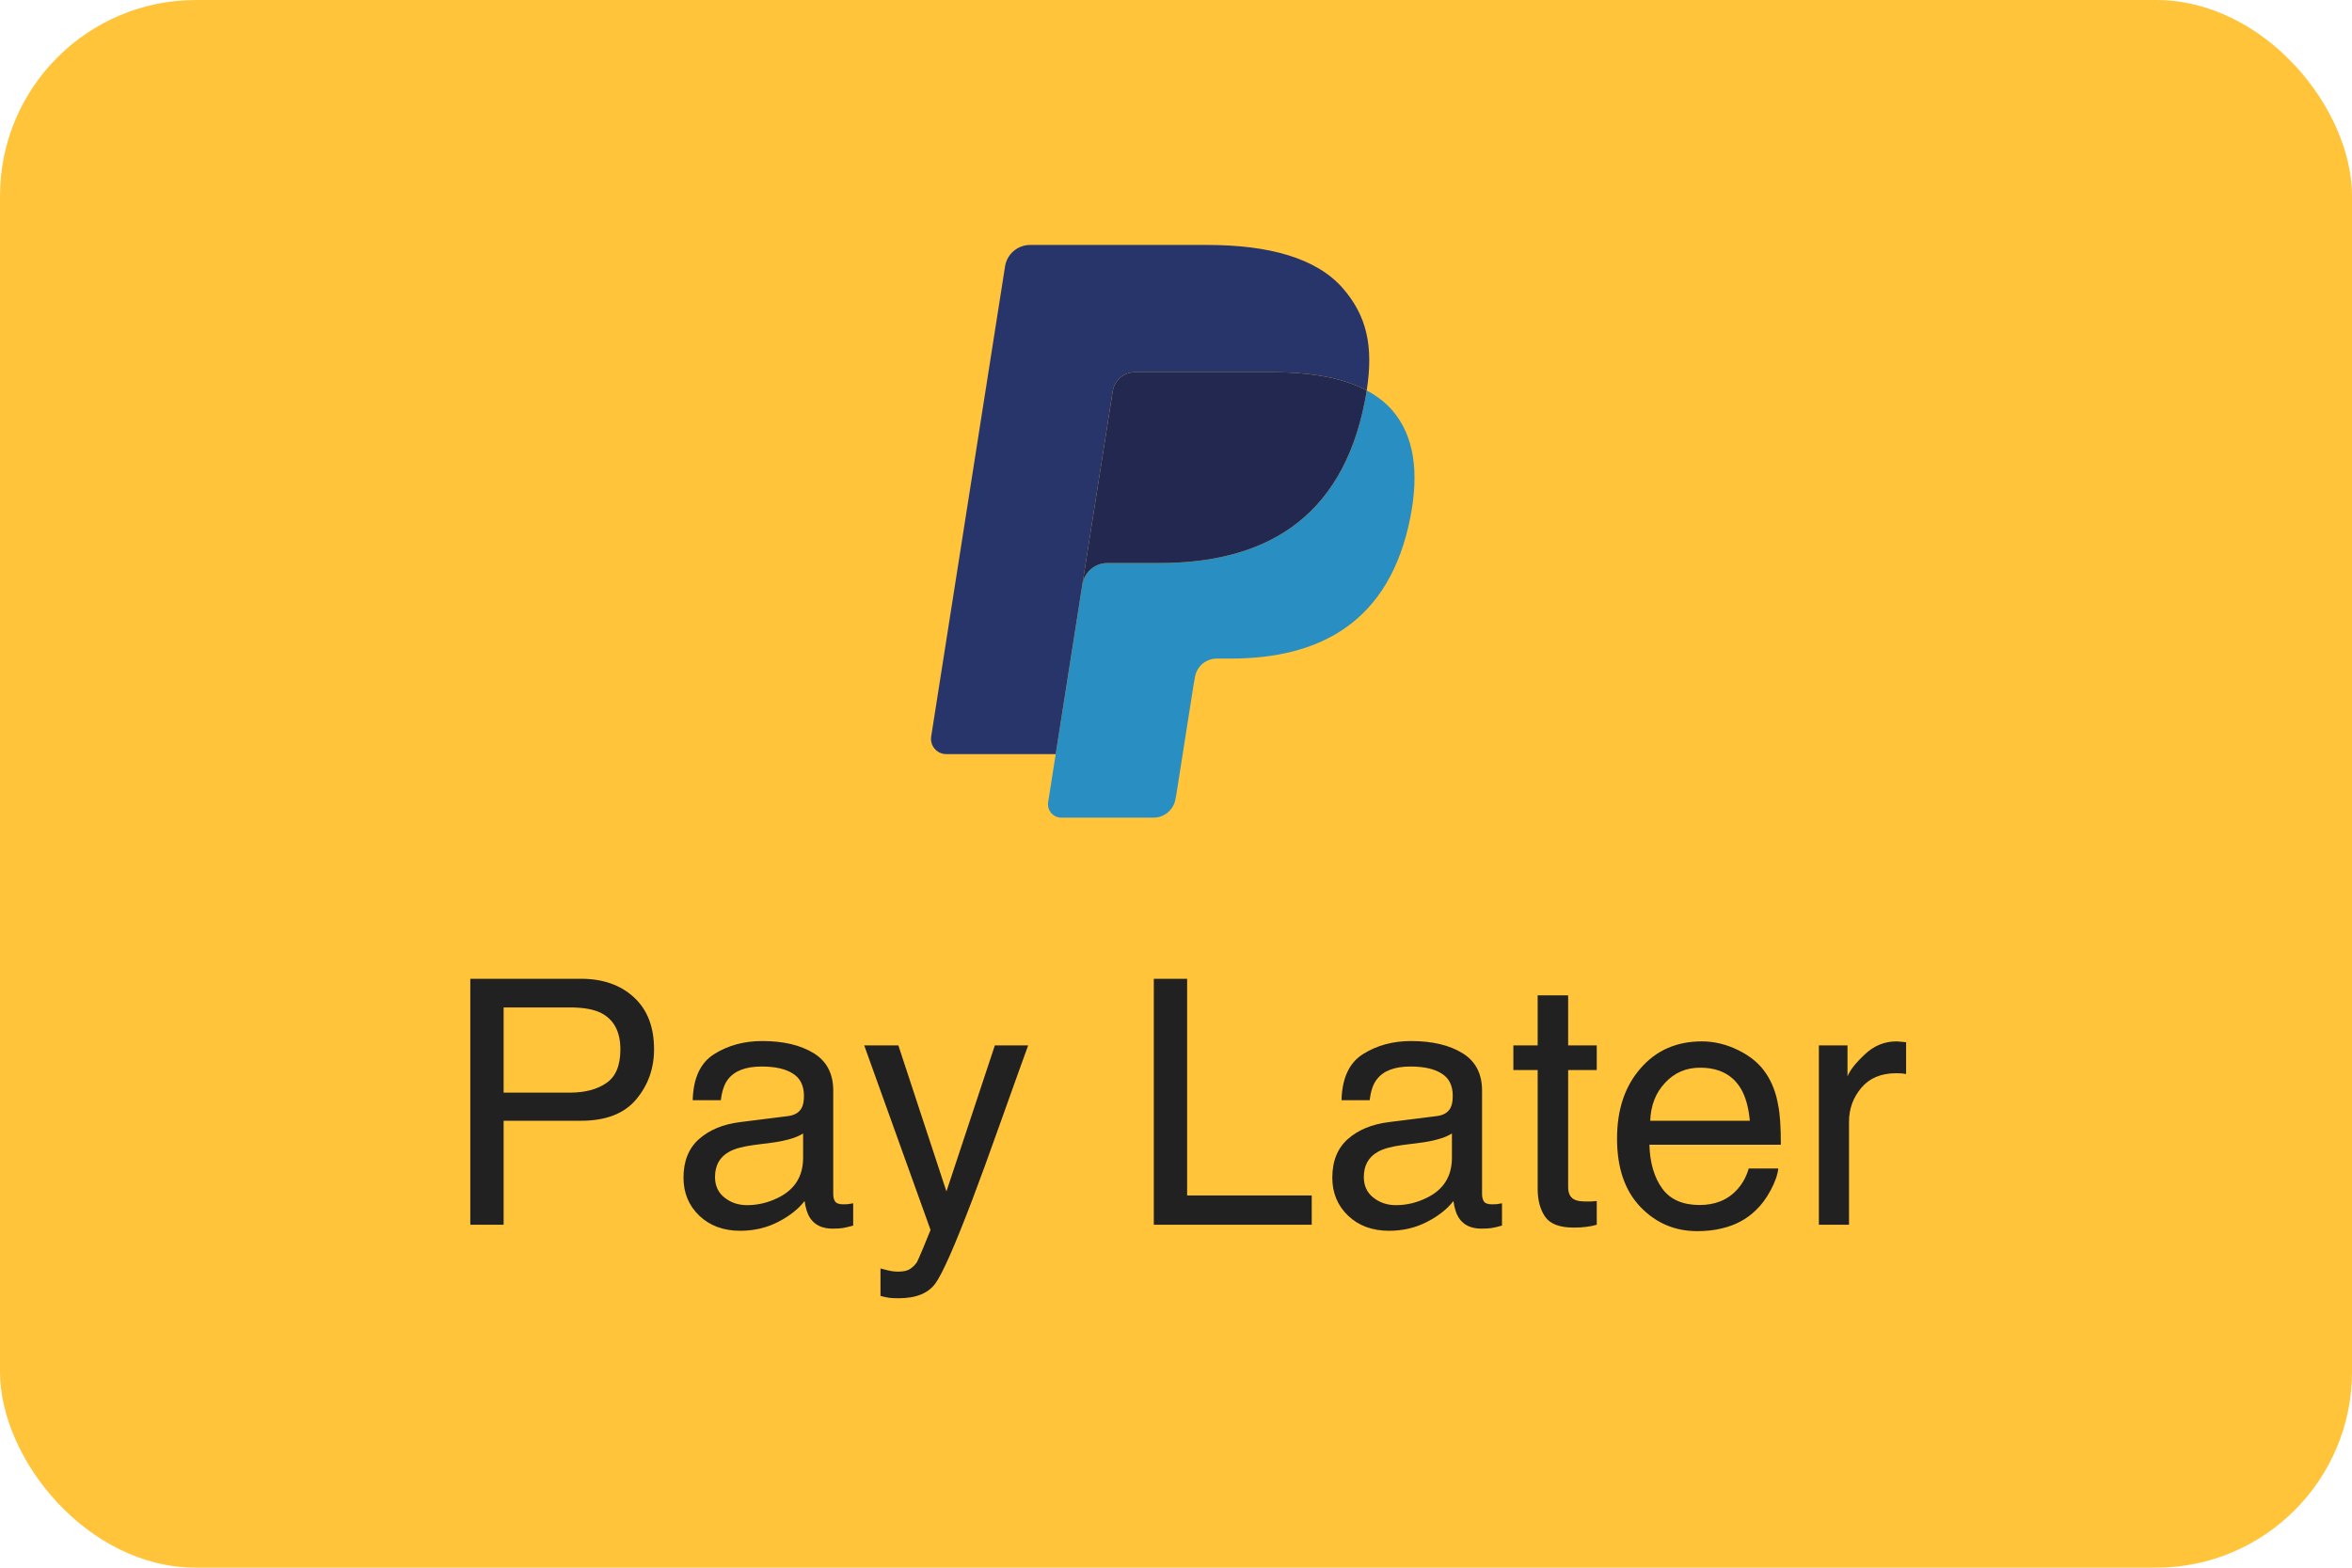
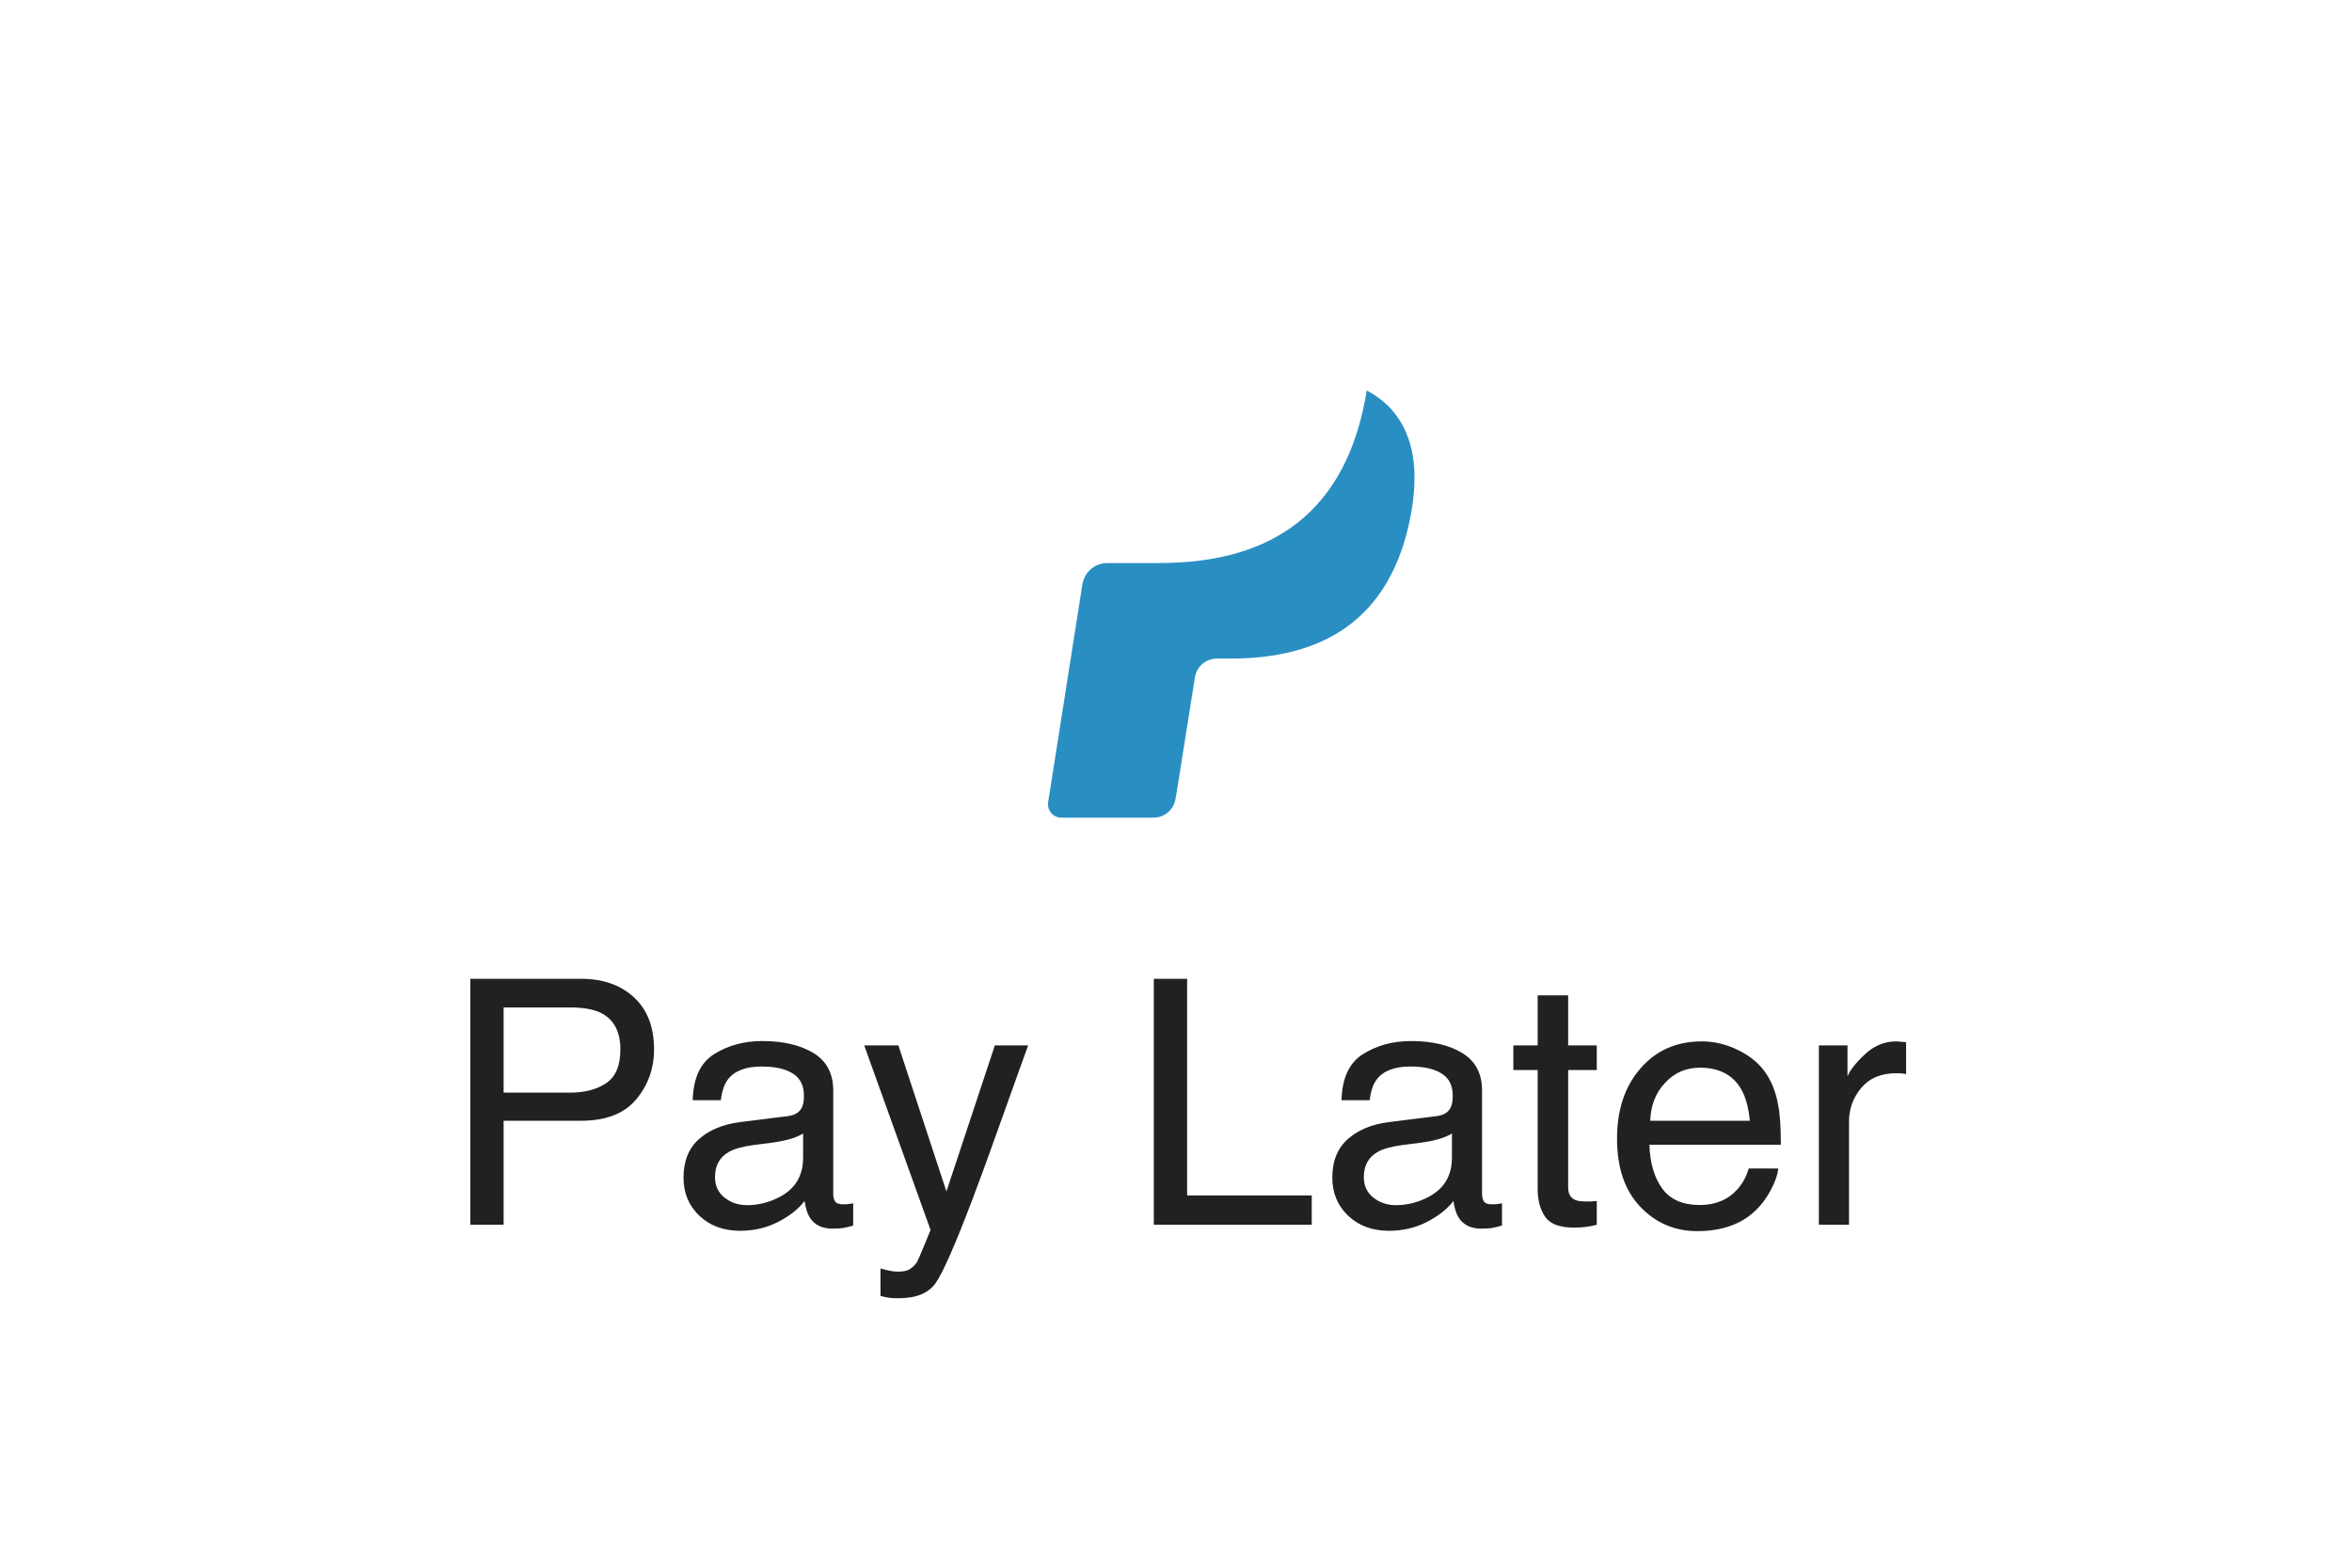
<svg xmlns="http://www.w3.org/2000/svg" width="48" height="32" viewBox="0 0 48 32" fill="none">
-   <rect width="48" height="32" rx="4" fill="#FFC439" />
-   <path fill-rule="evenodd" clip-rule="evenodd" d="M27.892 7.97C27.882 8.039 27.869 8.11 27.855 8.183C27.378 10.643 25.745 11.493 23.66 11.493H22.598C22.343 11.493 22.128 11.679 22.089 11.932L21.391 16.374C21.365 16.54 21.492 16.69 21.659 16.69H23.542C23.765 16.69 23.955 16.527 23.99 16.306L24.008 16.21L24.363 13.951L24.386 13.827C24.42 13.605 24.61 13.443 24.833 13.443H25.115C26.939 13.443 28.368 12.699 28.785 10.547C28.959 9.648 28.869 8.897 28.408 8.369C28.268 8.21 28.095 8.078 27.892 7.97Z" fill="#298FC2" />
-   <path fill-rule="evenodd" clip-rule="evenodd" d="M27.393 7.77C27.32 7.749 27.245 7.729 27.168 7.712C27.09 7.695 27.011 7.68 26.929 7.667C26.643 7.62 26.329 7.598 25.993 7.598H23.156C23.087 7.598 23.02 7.614 22.961 7.643C22.83 7.706 22.733 7.83 22.709 7.982L22.106 11.82L22.089 11.932C22.128 11.679 22.343 11.493 22.598 11.493H23.66C25.745 11.493 27.378 10.643 27.855 8.183C27.869 8.11 27.882 8.039 27.892 7.97C27.771 7.906 27.641 7.851 27.5 7.804C27.465 7.792 27.429 7.781 27.393 7.77Z" fill="#22284F" />
-   <path fill-rule="evenodd" clip-rule="evenodd" d="M22.709 7.982C22.733 7.83 22.83 7.706 22.961 7.643C23.02 7.614 23.087 7.598 23.156 7.598H25.993C26.329 7.598 26.643 7.62 26.929 7.667C27.011 7.68 27.09 7.695 27.168 7.712C27.245 7.729 27.32 7.749 27.393 7.77C27.429 7.781 27.465 7.792 27.5 7.804C27.641 7.851 27.771 7.906 27.892 7.97C28.034 7.061 27.891 6.442 27.402 5.881C26.862 5.264 25.888 5 24.641 5H21.022C20.768 5 20.55 5.186 20.511 5.439L19.004 15.032C18.974 15.222 19.12 15.393 19.311 15.393H21.545L22.709 7.982Z" fill="#28356A" />
+   <path fill-rule="evenodd" clip-rule="evenodd" d="M27.892 7.97C27.882 8.039 27.869 8.11 27.855 8.183C27.378 10.643 25.745 11.493 23.66 11.493H22.598C22.343 11.493 22.128 11.679 22.089 11.932L21.391 16.374C21.365 16.54 21.492 16.69 21.659 16.69H23.542C23.765 16.69 23.955 16.527 23.99 16.306L24.008 16.21L24.386 13.827C24.42 13.605 24.61 13.443 24.833 13.443H25.115C26.939 13.443 28.368 12.699 28.785 10.547C28.959 9.648 28.869 8.897 28.408 8.369C28.268 8.21 28.095 8.078 27.892 7.97Z" fill="#298FC2" />
  <path d="M9.598 19.979H11.857C12.304 19.979 12.664 20.105 12.938 20.358C13.211 20.609 13.348 20.962 13.348 21.418C13.348 21.81 13.226 22.152 12.982 22.443C12.738 22.733 12.363 22.877 11.857 22.877H10.278V25H9.598V19.979ZM12.661 21.421C12.661 21.052 12.524 20.802 12.251 20.669C12.1 20.599 11.894 20.564 11.632 20.564H10.278V22.303H11.632C11.937 22.303 12.184 22.238 12.373 22.108C12.565 21.979 12.661 21.75 12.661 21.421ZM14.592 24.026C14.592 24.204 14.657 24.344 14.787 24.446C14.916 24.549 15.07 24.6 15.248 24.6C15.464 24.6 15.674 24.55 15.877 24.45C16.219 24.283 16.39 24.011 16.39 23.633V23.137C16.314 23.185 16.218 23.225 16.099 23.257C15.981 23.289 15.864 23.311 15.751 23.325L15.378 23.373C15.155 23.403 14.987 23.449 14.876 23.513C14.686 23.62 14.592 23.791 14.592 24.026ZM16.082 22.782C16.223 22.764 16.318 22.704 16.366 22.604C16.393 22.549 16.407 22.471 16.407 22.368C16.407 22.159 16.331 22.007 16.181 21.914C16.033 21.818 15.82 21.77 15.542 21.77C15.221 21.77 14.993 21.857 14.858 22.03C14.783 22.125 14.734 22.268 14.711 22.457H14.137C14.149 22.006 14.294 21.692 14.575 21.517C14.857 21.339 15.184 21.25 15.556 21.25C15.986 21.25 16.336 21.332 16.605 21.497C16.872 21.661 17.005 21.916 17.005 22.262V24.371C17.005 24.435 17.017 24.486 17.043 24.525C17.07 24.564 17.126 24.583 17.21 24.583C17.237 24.583 17.268 24.582 17.302 24.58C17.336 24.575 17.373 24.569 17.412 24.562V25.017C17.316 25.044 17.243 25.061 17.193 25.068C17.143 25.075 17.074 25.079 16.988 25.079C16.776 25.079 16.622 25.003 16.526 24.853C16.476 24.773 16.441 24.66 16.42 24.515C16.295 24.679 16.115 24.821 15.88 24.942C15.646 25.063 15.387 25.123 15.104 25.123C14.765 25.123 14.487 25.02 14.271 24.815C14.056 24.608 13.949 24.349 13.949 24.04C13.949 23.7 14.055 23.437 14.267 23.25C14.479 23.063 14.757 22.948 15.101 22.905L16.082 22.782ZM20.303 21.339H20.983C20.897 21.574 20.704 22.11 20.406 22.946C20.183 23.575 19.996 24.087 19.845 24.484C19.49 25.418 19.239 25.988 19.093 26.193C18.947 26.398 18.697 26.5 18.341 26.5C18.255 26.5 18.188 26.497 18.14 26.49C18.094 26.483 18.037 26.471 17.969 26.453V25.892C18.076 25.922 18.153 25.94 18.201 25.947C18.249 25.954 18.291 25.957 18.328 25.957C18.442 25.957 18.525 25.938 18.577 25.899C18.632 25.863 18.677 25.817 18.714 25.762C18.725 25.744 18.766 25.651 18.837 25.482C18.908 25.313 18.959 25.188 18.991 25.106L17.637 21.339H18.334L19.315 24.32L20.303 21.339ZM23.547 19.979H24.227V24.402H26.77V25H23.547V19.979ZM27.833 24.026C27.833 24.204 27.898 24.344 28.028 24.446C28.158 24.549 28.311 24.6 28.489 24.6C28.706 24.6 28.915 24.55 29.118 24.45C29.46 24.283 29.631 24.011 29.631 23.633V23.137C29.556 23.185 29.459 23.225 29.34 23.257C29.222 23.289 29.106 23.311 28.992 23.325L28.619 23.373C28.396 23.403 28.228 23.449 28.117 23.513C27.928 23.62 27.833 23.791 27.833 24.026ZM29.323 22.782C29.465 22.764 29.559 22.704 29.607 22.604C29.634 22.549 29.648 22.471 29.648 22.368C29.648 22.159 29.573 22.007 29.422 21.914C29.274 21.818 29.061 21.77 28.783 21.77C28.462 21.77 28.234 21.857 28.1 22.03C28.024 22.125 27.975 22.268 27.953 22.457H27.378C27.39 22.006 27.536 21.692 27.816 21.517C28.099 21.339 28.425 21.25 28.797 21.25C29.227 21.25 29.577 21.332 29.846 21.497C30.113 21.661 30.246 21.916 30.246 22.262V24.371C30.246 24.435 30.259 24.486 30.284 24.525C30.311 24.564 30.367 24.583 30.451 24.583C30.479 24.583 30.509 24.582 30.544 24.58C30.578 24.575 30.614 24.569 30.653 24.562V25.017C30.557 25.044 30.484 25.061 30.434 25.068C30.384 25.075 30.316 25.079 30.229 25.079C30.017 25.079 29.863 25.003 29.768 24.853C29.717 24.773 29.682 24.66 29.662 24.515C29.536 24.679 29.356 24.821 29.122 24.942C28.887 25.063 28.628 25.123 28.346 25.123C28.006 25.123 27.728 25.02 27.512 24.815C27.297 24.608 27.19 24.349 27.19 24.04C27.19 23.7 27.296 23.437 27.508 23.25C27.72 23.063 27.998 22.948 28.342 22.905L29.323 22.782ZM31.381 20.317H32.003V21.339H32.587V21.842H32.003V24.231C32.003 24.359 32.046 24.444 32.133 24.487C32.181 24.512 32.26 24.525 32.372 24.525C32.402 24.525 32.434 24.525 32.468 24.525C32.502 24.523 32.542 24.519 32.587 24.515V25C32.517 25.02 32.443 25.035 32.365 25.044C32.29 25.053 32.208 25.058 32.119 25.058C31.832 25.058 31.637 24.985 31.535 24.839C31.432 24.691 31.381 24.5 31.381 24.265V21.842H30.885V21.339H31.381V20.317ZM34.73 21.257C34.99 21.257 35.242 21.319 35.486 21.442C35.73 21.563 35.915 21.72 36.043 21.914C36.166 22.098 36.248 22.314 36.289 22.56C36.325 22.728 36.344 22.997 36.344 23.366H33.661C33.672 23.738 33.76 24.036 33.924 24.262C34.088 24.485 34.342 24.597 34.686 24.597C35.007 24.597 35.264 24.491 35.455 24.279C35.565 24.156 35.642 24.013 35.688 23.852H36.292C36.276 23.986 36.223 24.136 36.132 24.303C36.043 24.467 35.943 24.601 35.831 24.706C35.644 24.888 35.413 25.011 35.137 25.075C34.989 25.112 34.822 25.13 34.635 25.13C34.179 25.13 33.793 24.965 33.476 24.634C33.159 24.302 33.001 23.837 33.001 23.24C33.001 22.652 33.16 22.174 33.48 21.808C33.798 21.441 34.215 21.257 34.73 21.257ZM35.711 22.877C35.686 22.611 35.628 22.398 35.537 22.238C35.368 21.942 35.087 21.794 34.693 21.794C34.41 21.794 34.173 21.896 33.982 22.102C33.791 22.304 33.689 22.563 33.678 22.877H35.711ZM37.12 21.339H37.704V21.972C37.752 21.849 37.869 21.699 38.056 21.524C38.243 21.346 38.458 21.257 38.702 21.257C38.714 21.257 38.733 21.259 38.76 21.261C38.788 21.263 38.834 21.268 38.9 21.274V21.924C38.864 21.917 38.83 21.912 38.798 21.91C38.768 21.908 38.735 21.907 38.699 21.907C38.389 21.907 38.151 22.007 37.984 22.207C37.818 22.406 37.735 22.635 37.735 22.895V25H37.12V21.339Z" fill="#212121" />
</svg>